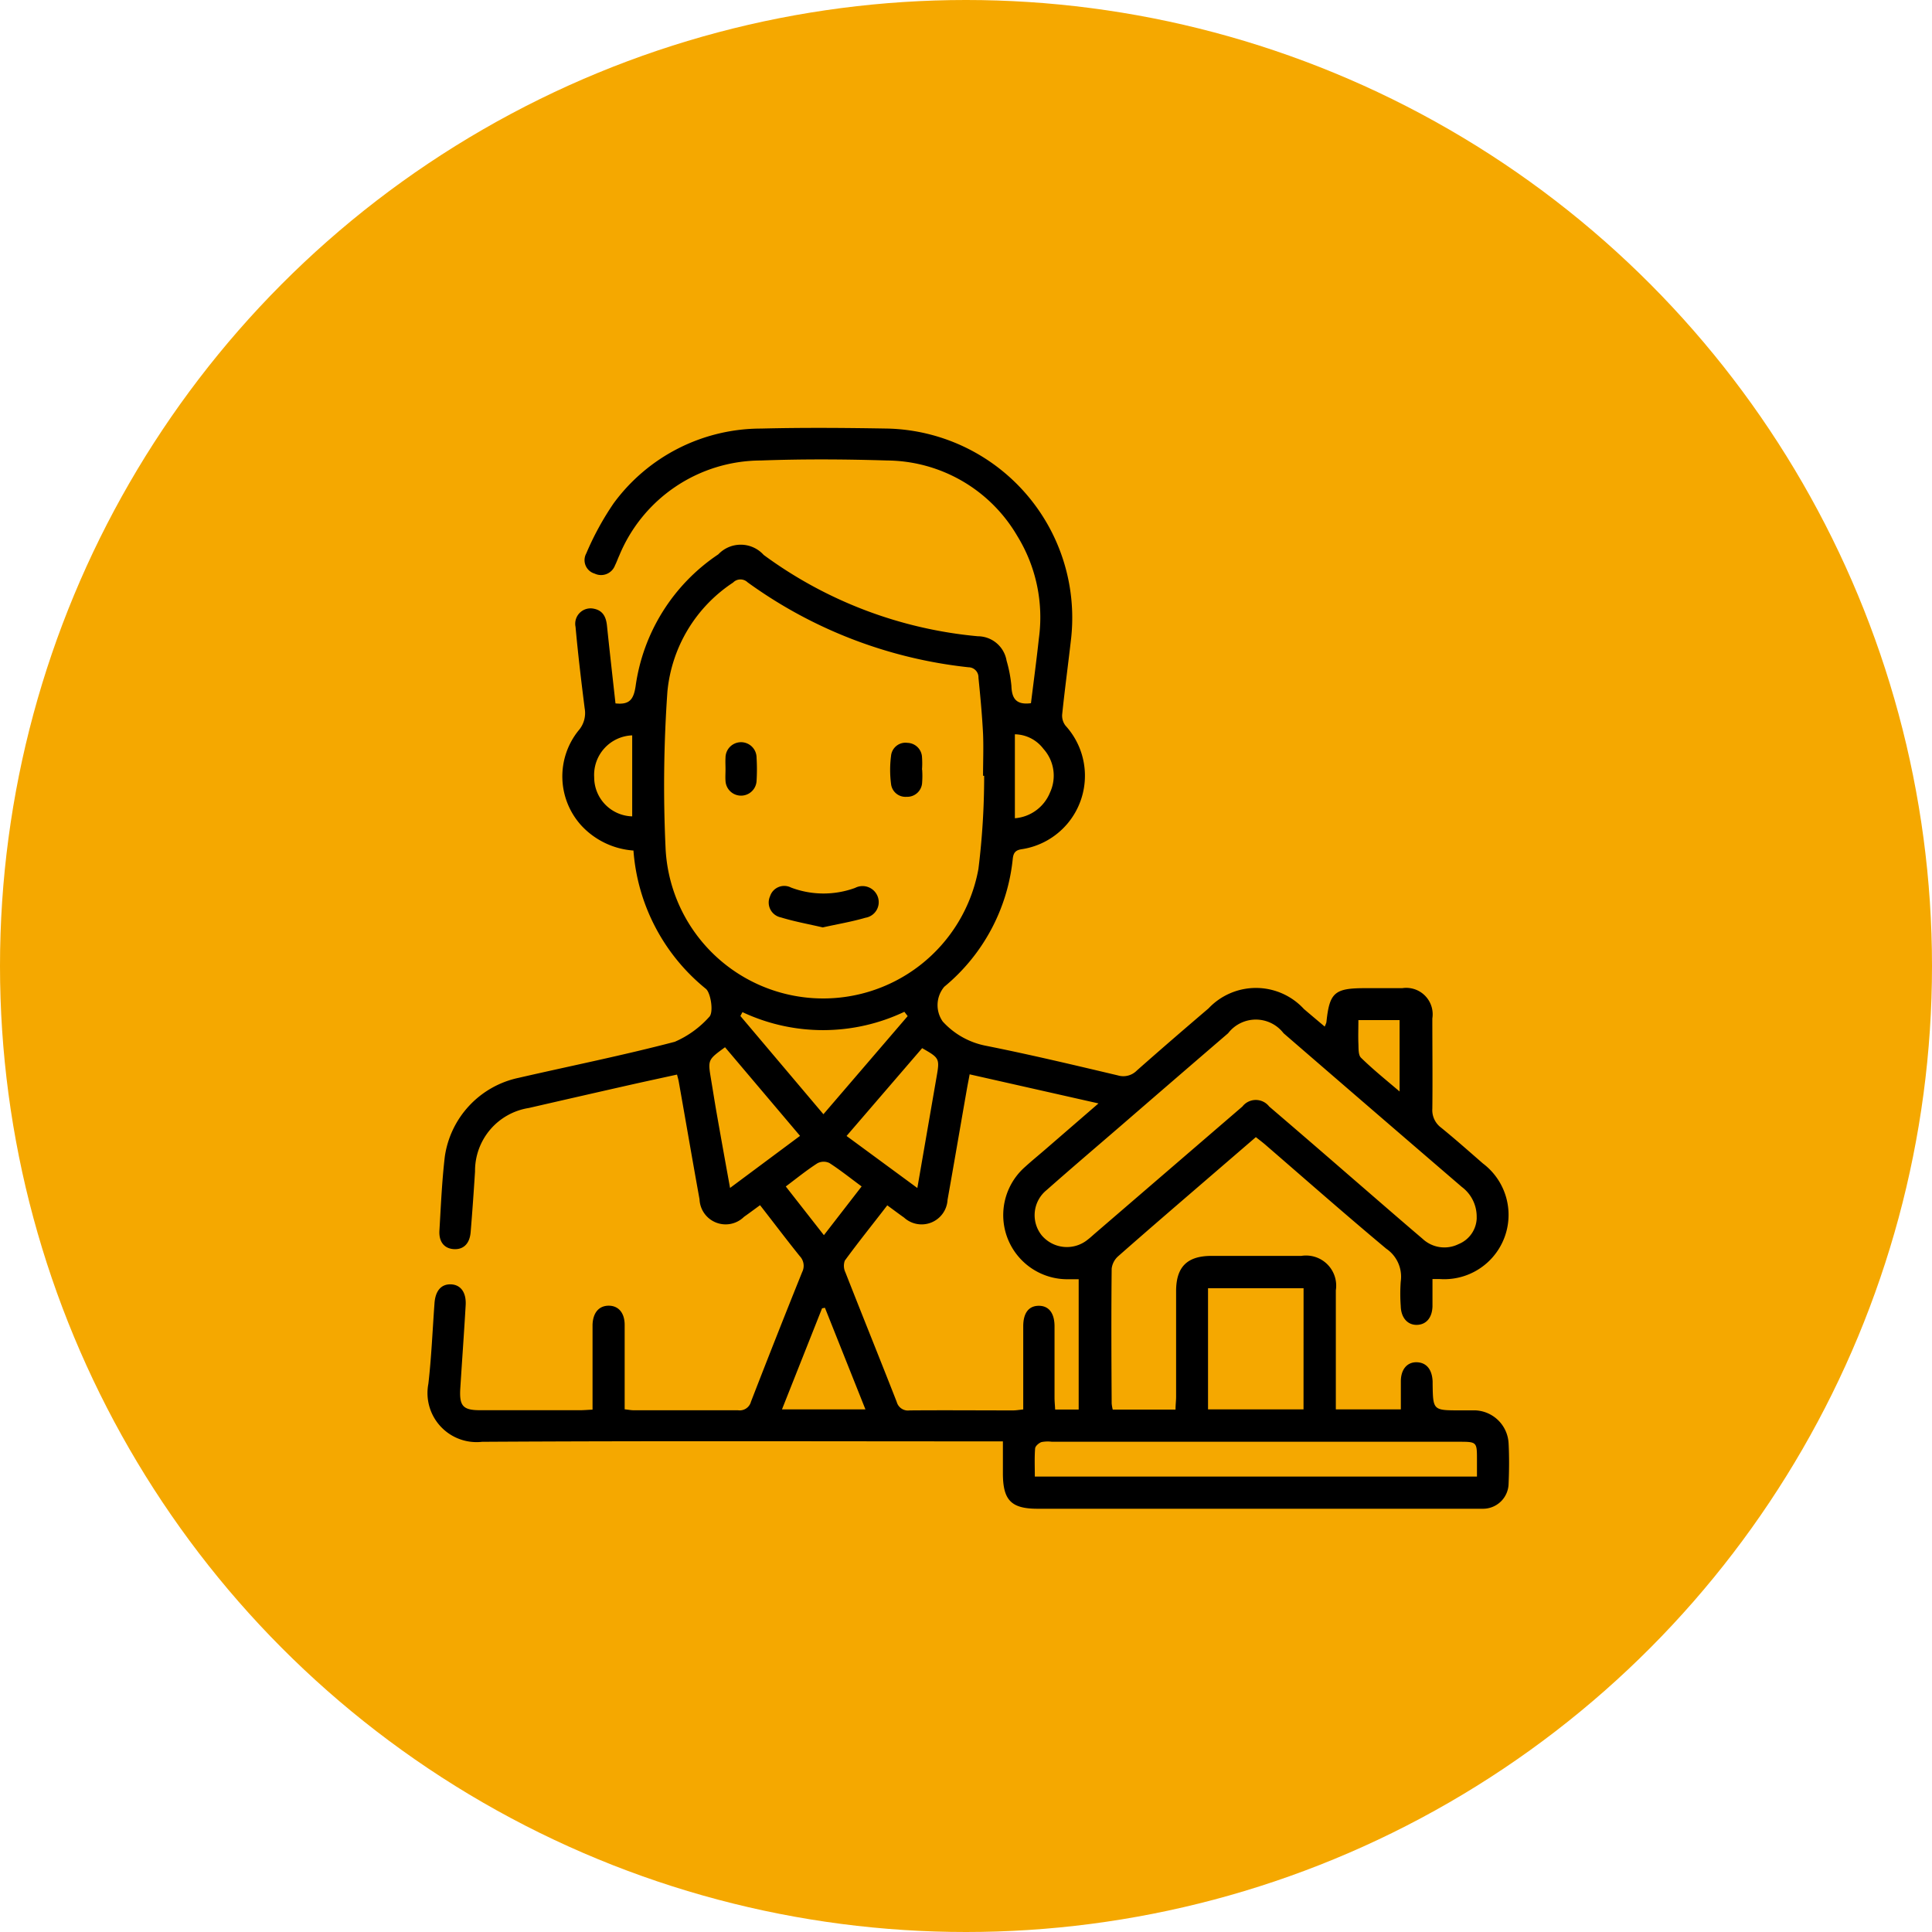
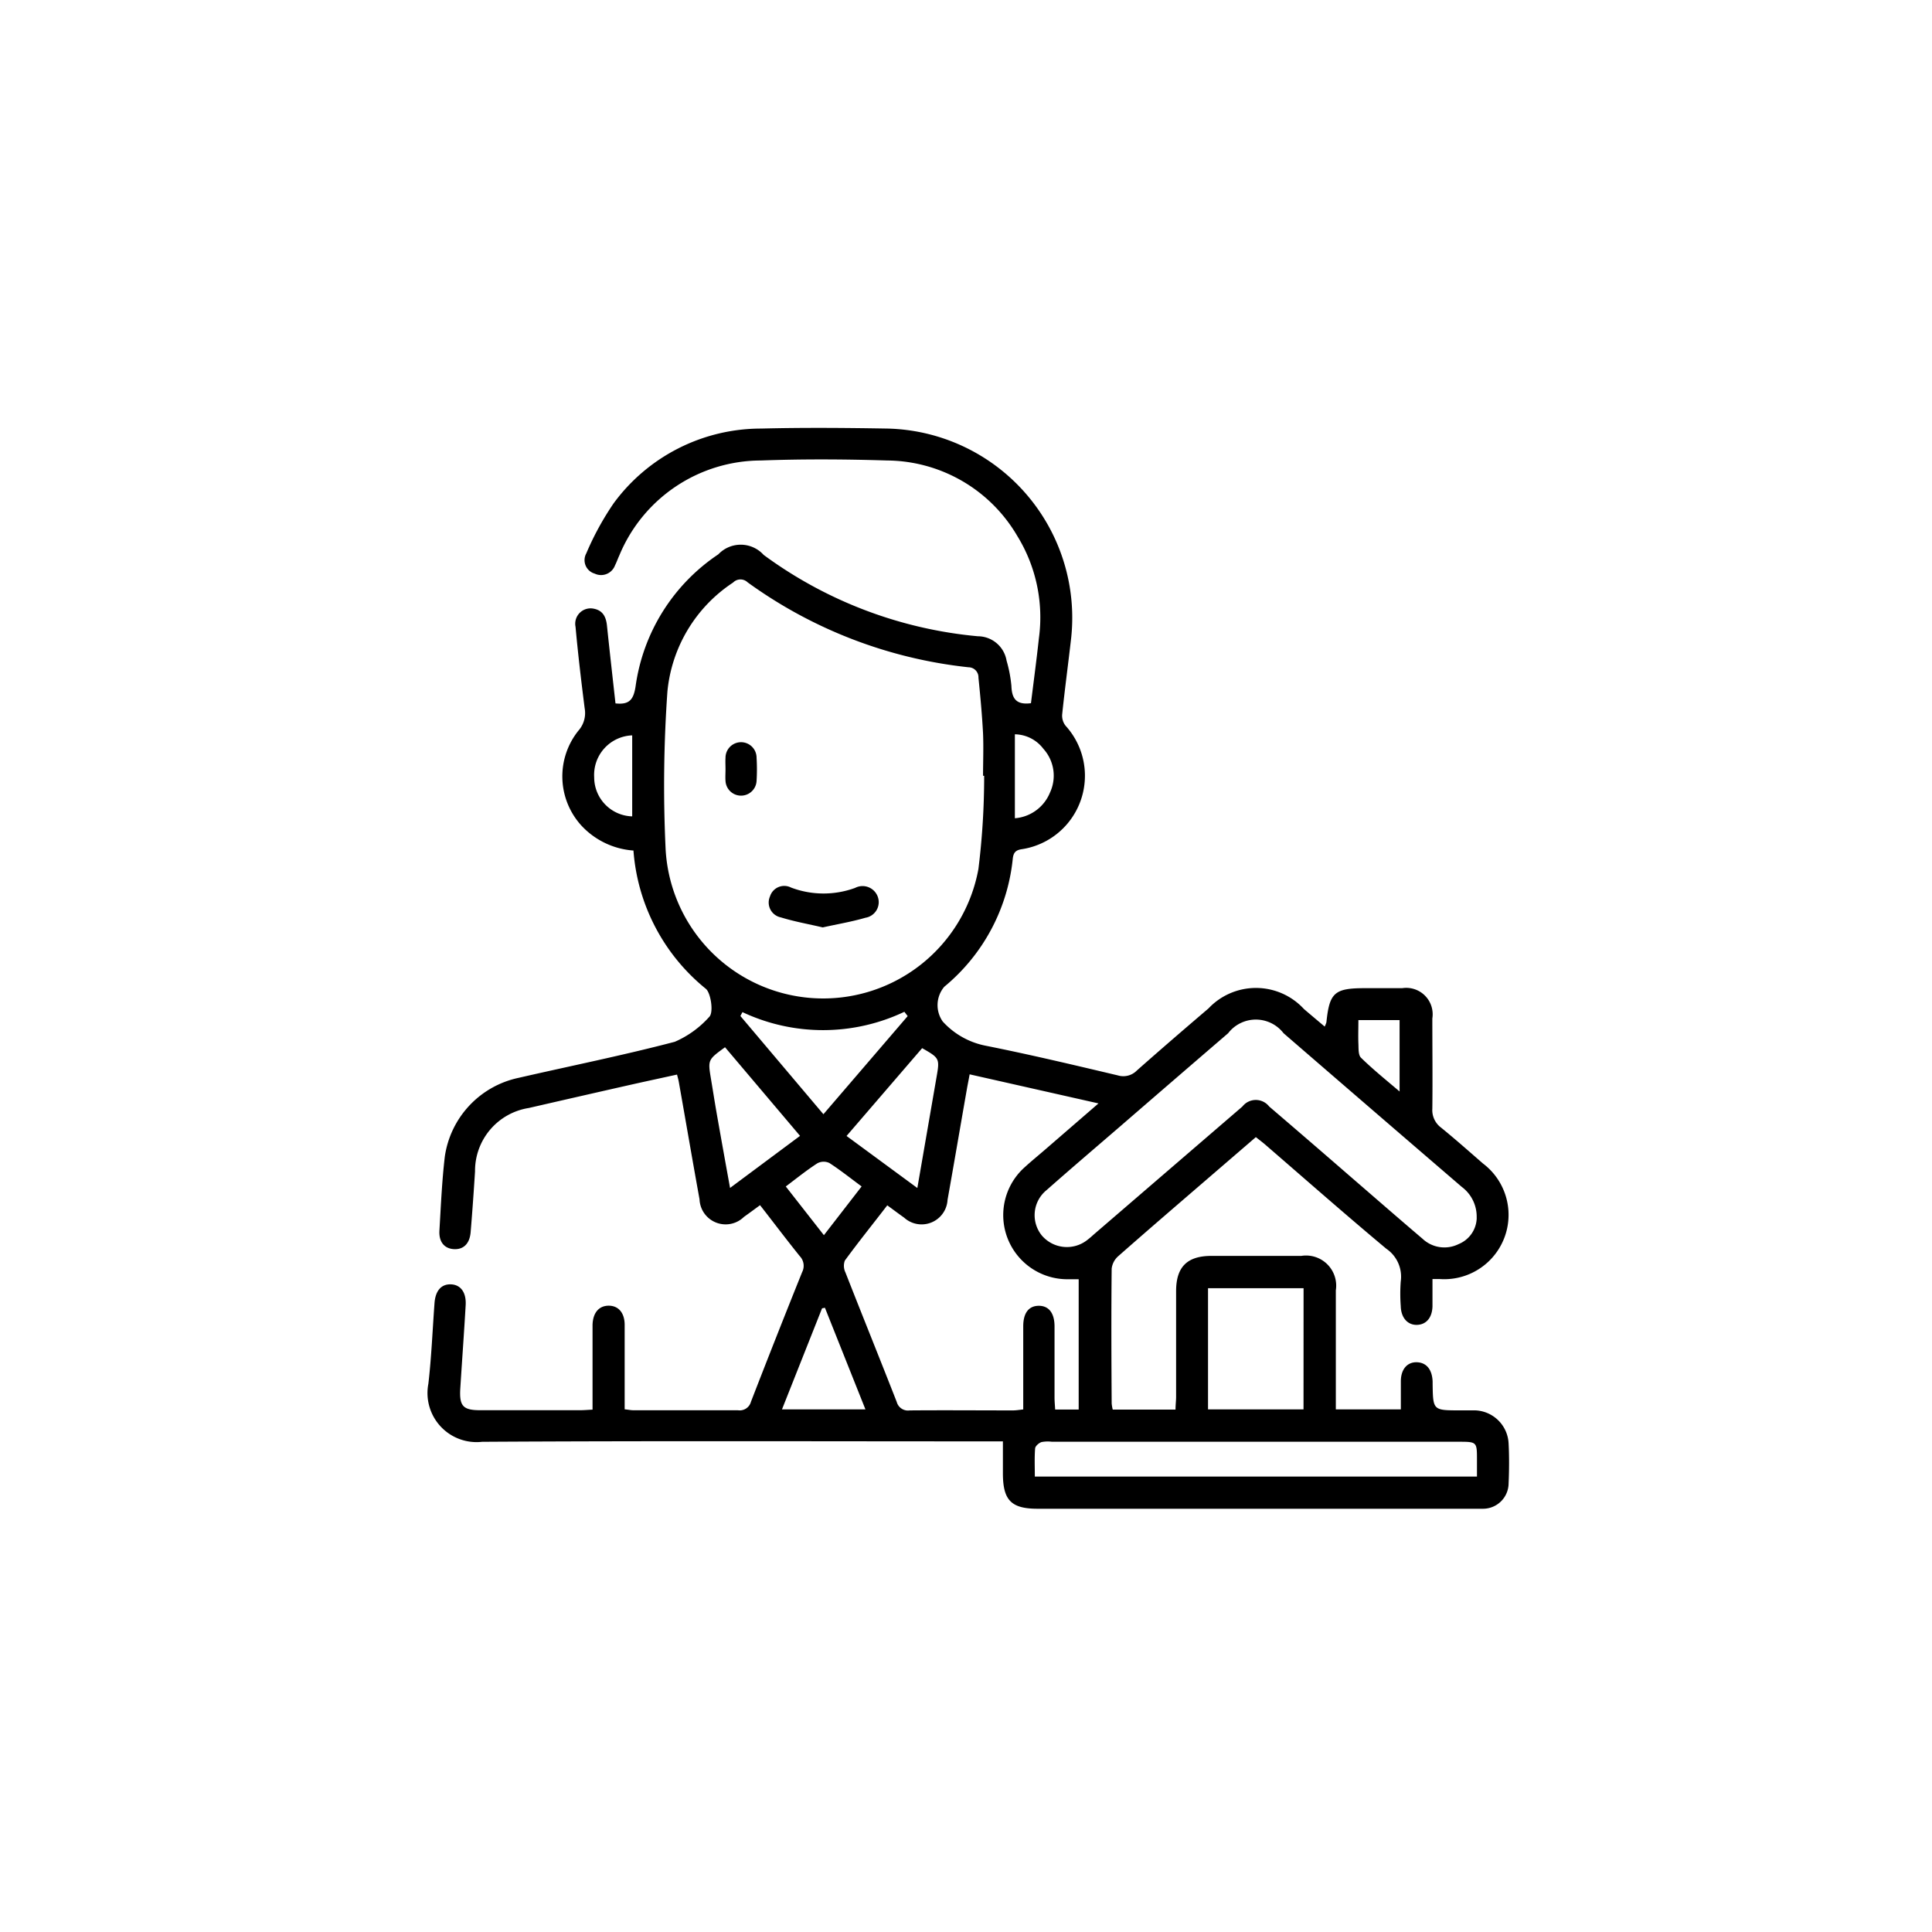
<svg xmlns="http://www.w3.org/2000/svg" width="40" height="40" viewBox="0 0 40 40">
  <g id="Group_12411" data-name="Group 12411" transform="translate(-257 -1463)">
-     <circle id="Ellipse_1085" data-name="Ellipse 1085" cx="20" cy="20" r="20" transform="translate(257 1463)" fill="#f5a800" />
    <g id="Group_12410" data-name="Group 12410" transform="translate(265.858 1471.859)">
      <path id="Path_10028" data-name="Path 10028" d="M4.251,33.5a1.627,1.627,0,0,1-1.077-.522,1.512,1.512,0,0,1-.056-1.96.549.549,0,0,0,.129-.462c-.071-.561-.138-1.123-.189-1.687a.318.318,0,0,1,.38-.375c.19.038.253.175.271.353.056.538.117,1.075.176,1.607.289.032.374-.08.416-.352a3.937,3.937,0,0,1,1.713-2.734.639.639,0,0,1,.939.012,8.84,8.84,0,0,0,4.434,1.684.606.606,0,0,1,.595.505,2.781,2.781,0,0,1,.1.522c.009.253.09.4.405.359.054-.437.115-.89.164-1.343a3.211,3.211,0,0,0-.447-2.119,3.148,3.148,0,0,0-2.691-1.563c-.873-.027-1.748-.032-2.62,0a3.181,3.181,0,0,0-2.93,1.969c-.031.066-.054.136-.087.2a.308.308,0,0,1-.422.173.29.29,0,0,1-.174-.418,5.955,5.955,0,0,1,.567-1.038A3.787,3.787,0,0,1,6.9,24.764c.873-.022,1.747-.015,2.62,0a3.919,3.919,0,0,1,3.8,4.33c-.06.53-.132,1.059-.187,1.589a.338.338,0,0,0,.071.234,1.538,1.538,0,0,1-.909,2.556c-.129.019-.172.075-.185.2a3.952,3.952,0,0,1-1.418,2.648.59.59,0,0,0-.032.719,1.622,1.622,0,0,0,.882.5c.919.183,1.831.4,2.744.616a.392.392,0,0,0,.392-.1c.49-.434.987-.862,1.485-1.287a1.35,1.35,0,0,1,1.976.013c.139.119.279.236.429.363a.471.471,0,0,0,.036-.09c.063-.612.167-.705.793-.705.259,0,.518,0,.776,0a.547.547,0,0,1,.624.627c0,.623.007,1.246,0,1.868a.451.451,0,0,0,.182.393c.295.24.579.492.866.742a1.332,1.332,0,0,1-.9,2.392H20.8c0,.2,0,.385,0,.568-.008.236-.131.376-.322.381s-.33-.146-.335-.39a3.385,3.385,0,0,1,0-.509.7.7,0,0,0-.3-.678c-.844-.705-1.67-1.432-2.5-2.15-.06-.052-.124-.1-.2-.16l-.96.827c-.631.544-1.263,1.086-1.888,1.637a.405.405,0,0,0-.137.259c-.01.93-.006,1.86,0,2.79a.825.825,0,0,0,.022.128h1.3c0-.1.012-.182.012-.268,0-.728,0-1.456,0-2.184,0-.5.227-.728.725-.73q.934,0,1.868,0a.624.624,0,0,1,.714.713c0,.728,0,1.456,0,2.184v.281h1.346c0-.2,0-.389,0-.581,0-.247.13-.4.329-.395s.319.147.329.4c0,.016,0,.032,0,.049.008.547.008.547.568.547.105,0,.211,0,.315,0a.72.72,0,0,1,.69.687c.014.274.012.55,0,.825a.53.53,0,0,1-.529.525c-.064,0-.129,0-.194,0H12.625c-.546,0-.718-.175-.719-.73,0-.209,0-.419,0-.665h-.325c-3.486,0-6.972-.012-10.458.009A1.016,1.016,0,0,1,.011,44.54c.064-.554.086-1.112.127-1.669.019-.258.14-.395.338-.389s.323.16.307.433c-.033.573-.075,1.146-.111,1.719-.023.368.055.454.414.454H3.148c.079,0,.157-.007.262-.012V43.586c0-.089,0-.178,0-.267.008-.249.132-.394.333-.395s.33.145.332.393c0,.493,0,.987,0,1.48v.272c.079.009.133.02.187.02.72,0,1.44,0,2.159,0a.241.241,0,0,0,.269-.177q.521-1.345,1.06-2.684a.288.288,0,0,0-.048-.328c-.278-.345-.545-.7-.824-1.057-.125.091-.228.168-.333.242a.541.541,0,0,1-.92-.364c-.147-.811-.286-1.624-.43-2.436-.007-.039-.018-.076-.036-.146-.329.072-.65.141-.97.213q-1.052.238-2.1.479A1.317,1.317,0,0,0,.977,40.145c-.027.42-.056.839-.091,1.258-.02.238-.149.361-.346.35s-.316-.149-.3-.389c.03-.509.052-1.019.111-1.524a1.951,1.951,0,0,1,1.526-1.633c1.079-.248,2.166-.466,3.236-.747a2.043,2.043,0,0,0,.71-.512c.1-.089.035-.5-.066-.584a4.07,4.07,0,0,1-1.5-2.864m7.271-1.547-.033,0c0-.291.012-.583,0-.873-.02-.386-.056-.772-.095-1.157a.208.208,0,0,0-.207-.217A9.517,9.517,0,0,1,6.62,27.947a.213.213,0,0,0-.3.005,3.046,3.046,0,0,0-1.36,2.257,27.763,27.763,0,0,0-.039,3.223,3.267,3.267,0,0,0,6.478.451,15.552,15.552,0,0,0,.119-1.931m-.3,6.18c-.025.136-.043.222-.058.309-.134.764-.264,1.528-.4,2.291a.538.538,0,0,1-.9.368c-.111-.078-.219-.16-.348-.254-.3.391-.6.762-.879,1.145a.315.315,0,0,0,.013.245c.351.895.712,1.786,1.062,2.681a.241.241,0,0,0,.269.175c.711-.006,1.423,0,2.134,0,.069,0,.137-.012.216-.02,0-.591,0-1.156,0-1.722,0-.276.115-.423.321-.424s.325.148.327.42c0,.493,0,.986,0,1.479,0,.085.009.17.013.249h.487V42.376h-.2a1.328,1.328,0,0,1-.912-2.324c.137-.125.282-.243.422-.364l1.1-.952-2.659-.6M21.715,41.1a.767.767,0,0,0-.308-.635q-1.847-1.588-3.69-3.182a.724.724,0,0,0-1.148,0q-1.121.964-2.239,1.932c-.508.438-1.019.873-1.521,1.317a.668.668,0,0,0-.1.935.682.682,0,0,0,.957.086c.045-.034.087-.073.129-.11L16.865,38.8a.351.351,0,0,1,.554,0q.818.7,1.634,1.409c.514.444,1.025.89,1.542,1.33a.66.66,0,0,0,.747.109.6.6,0,0,0,.374-.543m.005,5.357v-.343c0-.377,0-.378-.384-.378H12.92a.673.673,0,0,0-.216.007c-.054.019-.127.082-.131.131-.015.189-.006.381-.006.583Zm-3.59-3.9H16.153v2.509H18.13Zm-8.2-5.638-.065-.085a3.922,3.922,0,0,1-3.352.007l-.043.08L8.19,38.96l1.744-2.031m.2,3.562.4-2.311c.065-.372.058-.385-.3-.588L8.669,39.41l1.469,1.08M6.153,37.573c-.357.26-.357.26-.29.662.04.239.077.478.119.717.088.5.178,1,.275,1.534l1.449-1.078L6.153,37.573m2.07,5.394-.061.011-.83,2.093H9.06l-.837-2.1m-.812-2.515L8.2,41.464l.781-1.009c-.239-.177-.447-.343-.669-.486a.277.277,0,0,0-.246.006c-.216.139-.416.3-.65.477m4.738-7.62a.856.856,0,0,0,.726-.53.829.829,0,0,0-.136-.908.755.755,0,0,0-.59-.3ZM4.231,31.116a.819.819,0,0,0-.787.868.809.809,0,0,0,.787.809Zm15.035,5.895c0,.177-.006.33,0,.483.005.1-.005.237.053.295.245.24.513.456.8.7V37.011Z" transform="translate(0 -24.75)" />
      <path id="Path_10029" data-name="Path 10029" d="M73.82,123.346c-.29-.068-.583-.12-.866-.207a.314.314,0,0,1-.226-.435.309.309,0,0,1,.436-.183,1.9,1.9,0,0,0,1.326.007.335.335,0,0,1,.465.172.327.327,0,0,1-.251.446c-.284.083-.578.132-.884.2" transform="translate(-65.644 -113.004)" />
-       <path id="Path_10030" data-name="Path 10030" d="M99.247,92.4a1.832,1.832,0,0,1,0,.265.309.309,0,0,1-.323.3.3.3,0,0,1-.321-.268,2.259,2.259,0,0,1,0-.577.3.3,0,0,1,.341-.272.31.31,0,0,1,.3.292,1.831,1.831,0,0,1,0,.265" transform="translate(-89.013 -85.327)" />
      <path id="Path_10031" data-name="Path 10031" d="M63.469,92.408c0-.08-.005-.161,0-.241a.321.321,0,0,1,.643,0,3.921,3.921,0,0,1,0,.481.322.322,0,0,1-.643,0c-.006-.08,0-.16,0-.241" transform="translate(-57.306 -85.338)" />
    </g>
  </g>
</svg>